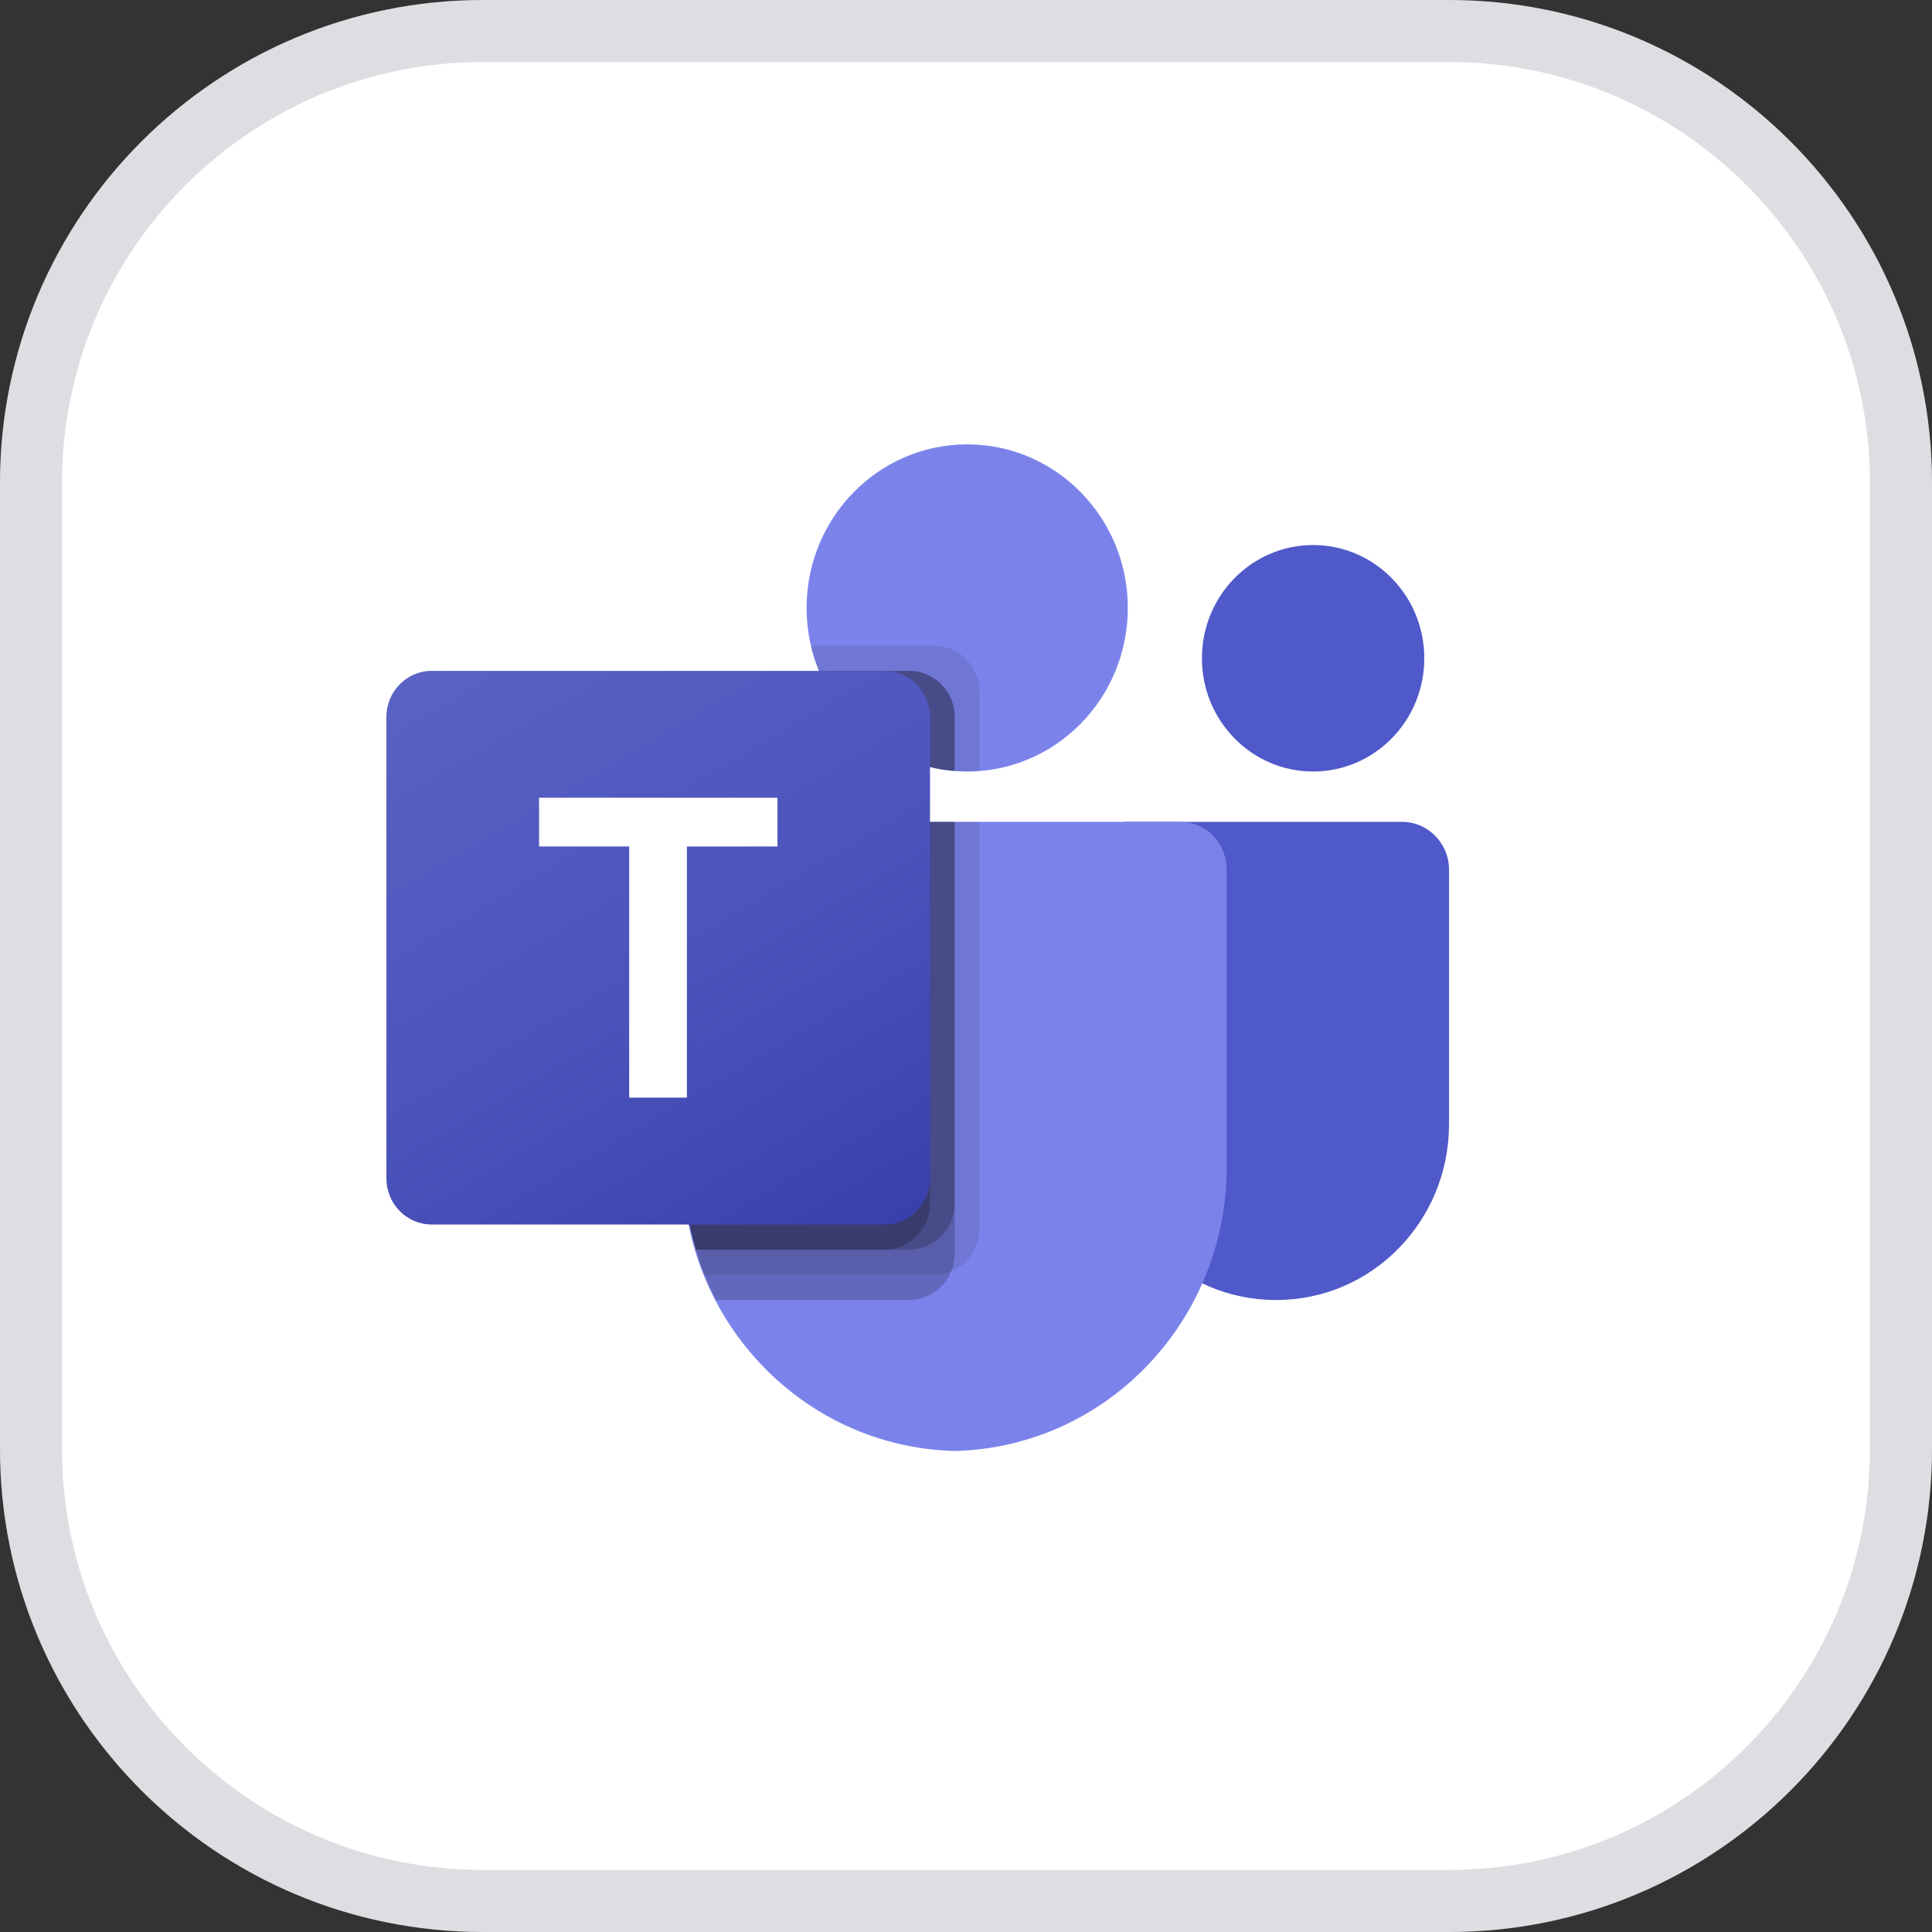
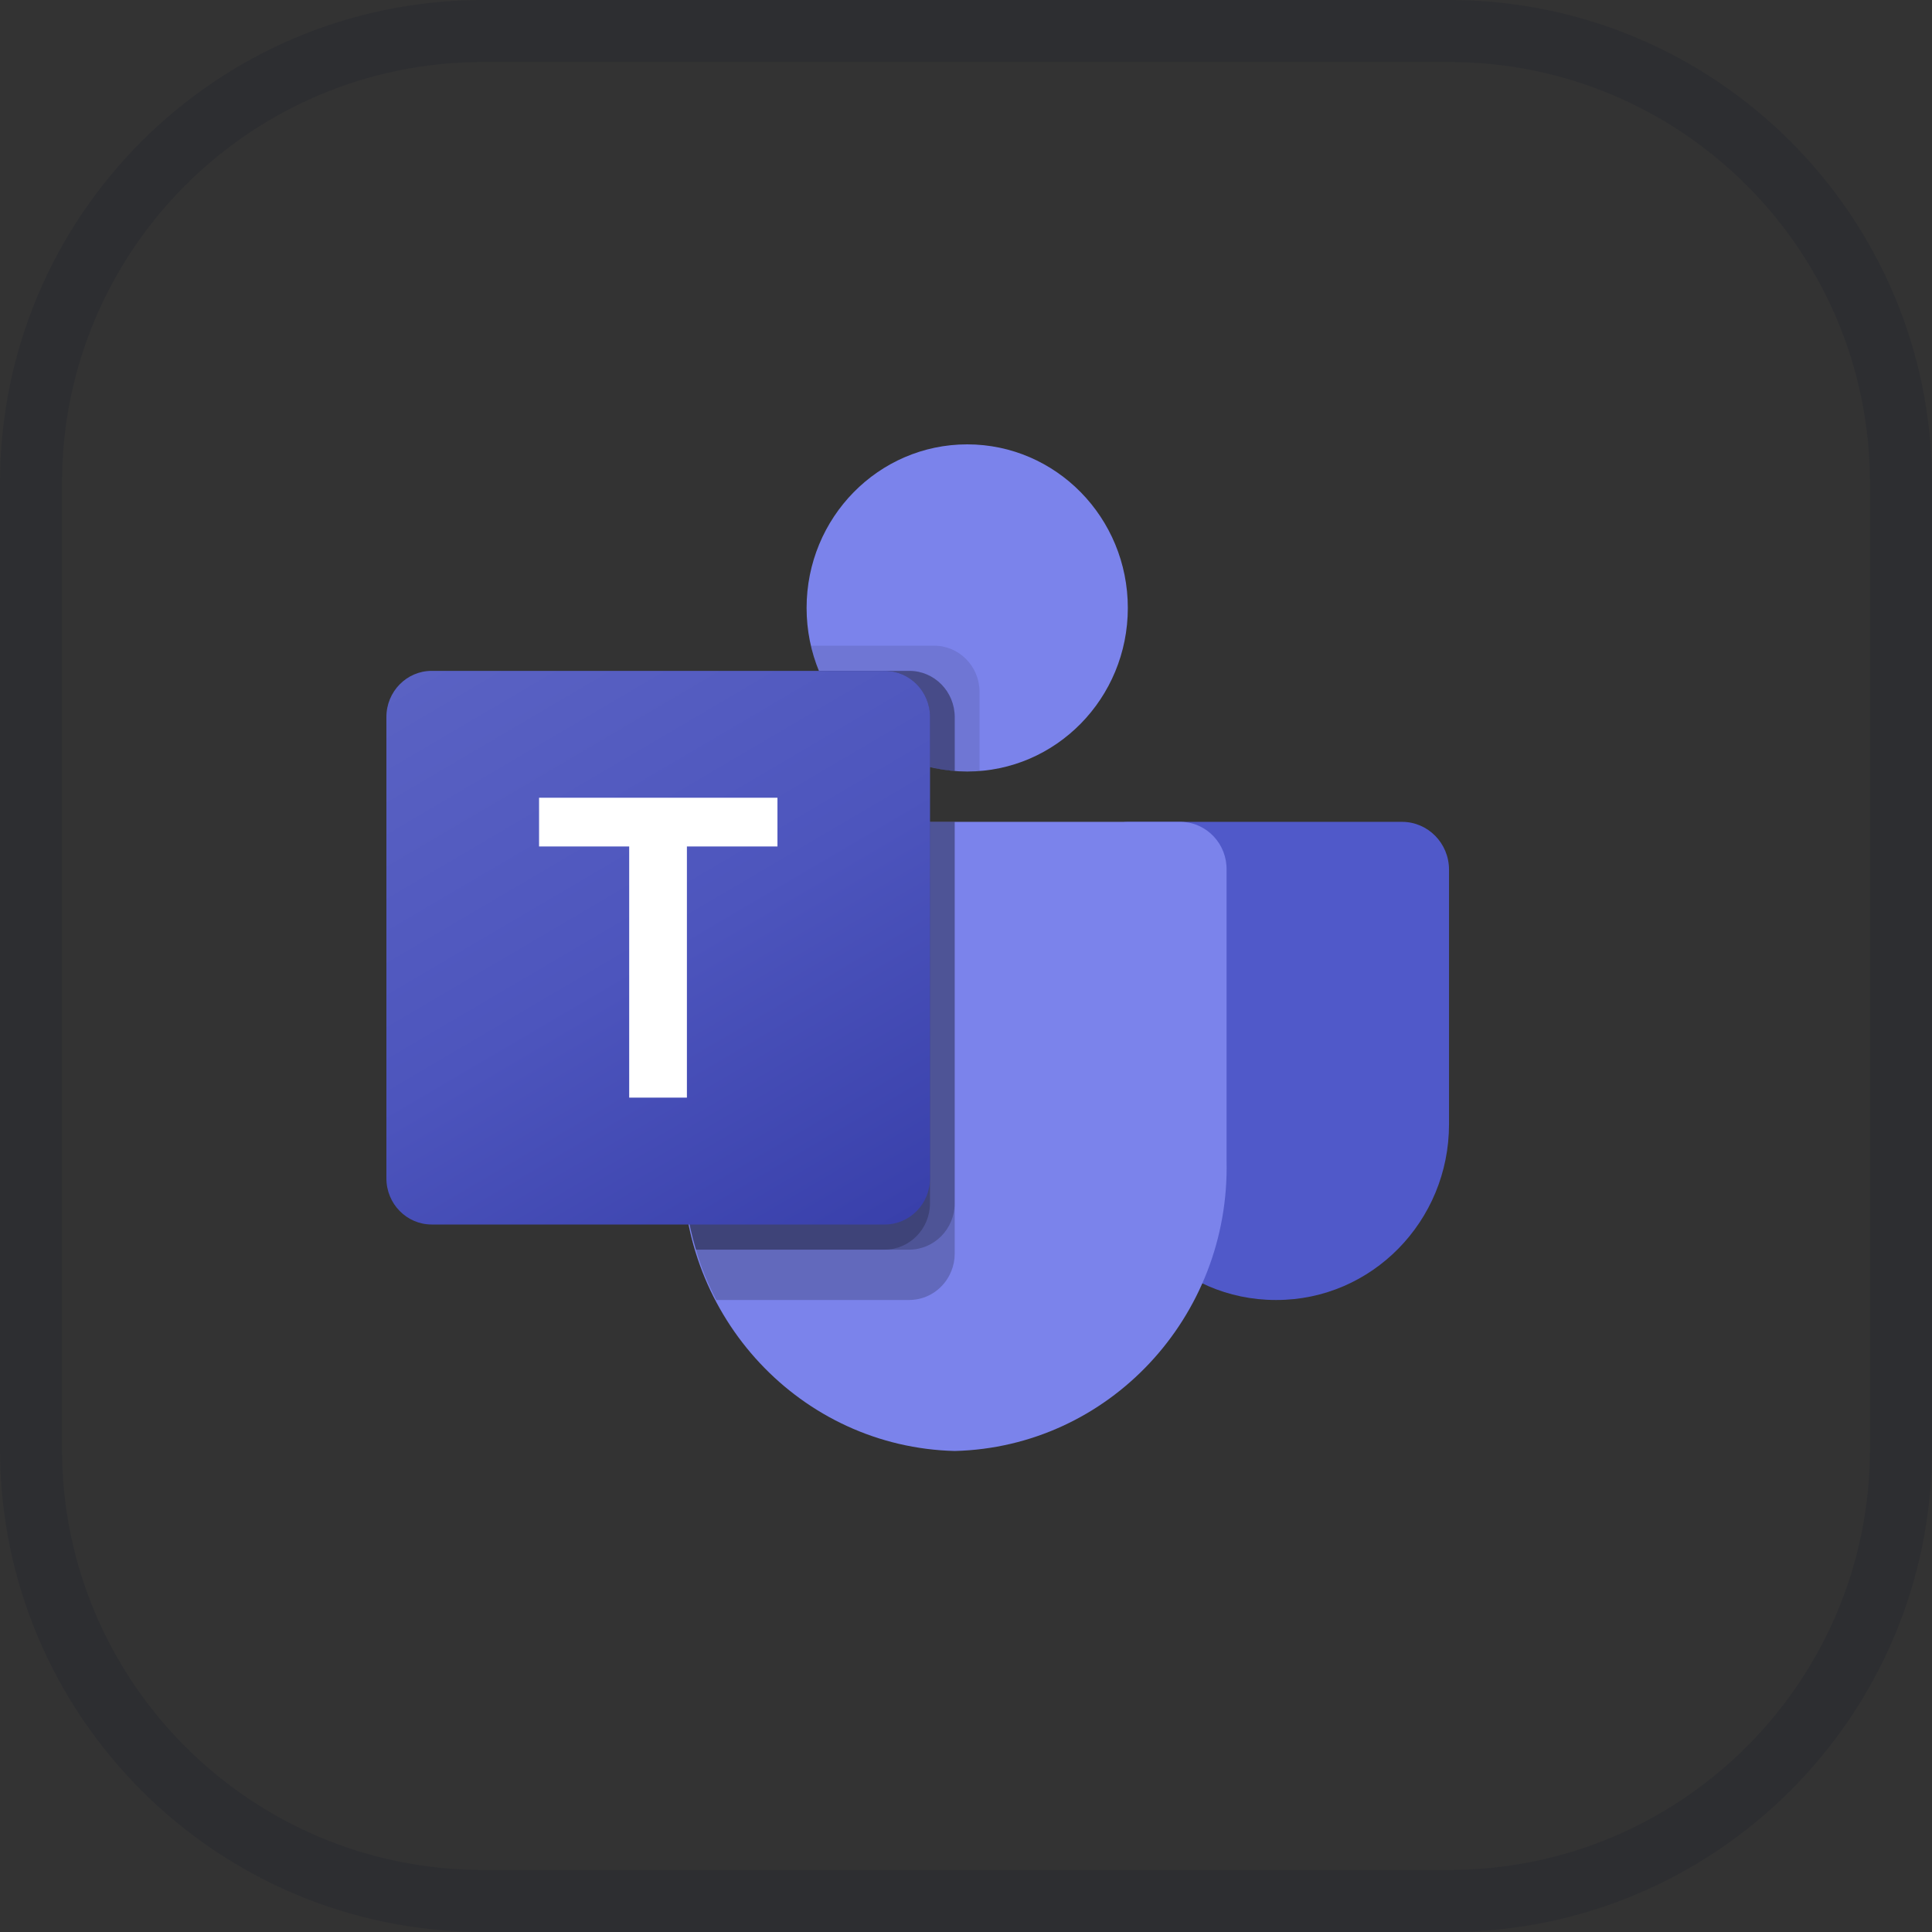
<svg xmlns="http://www.w3.org/2000/svg" width="100" height="100" viewBox="0 0 100 100" fill="none">
  <rect x="0" y="0" width="100" height="100" fill="#333333" stroke="none" />
  <rect x="-565.467" y="-2552.47" width="4606.93" height="4025.93" rx="4.797" stroke="#9747FF" stroke-width="1.066" stroke-dasharray="10.66 5.33" />
-   <path d="M0 25C0 11.193 11.193 0 25 0H75C88.807 0 100 11.193 100 25V75C100 88.807 88.807 100 75 100H25C11.193 100 0 88.807 0 75V25Z" fill="white" />
  <path d="M25 1.605H75C87.921 1.605 98.394 12.079 98.394 25V75C98.394 87.921 87.921 98.394 75 98.394H25C12.079 98.394 1.605 87.921 1.605 75V25C1.605 12.079 12.079 1.605 25 1.605Z" stroke="#0B1228" stroke-opacity="0.14" stroke-width="3.211" />
  <path d="M58.365 42.539H72.57C73.913 42.539 75.001 43.647 75.001 45.014V58.192C75.001 63.215 71.002 67.287 66.069 67.287H66.027C61.095 67.288 57.095 63.216 57.095 58.193C57.095 58.193 57.095 58.192 57.095 58.192V43.833C57.095 43.118 57.663 42.539 58.365 42.539Z" fill="#5059C9" />
-   <path d="M67.967 39.934C71.145 39.934 73.722 37.31 73.722 34.073C73.722 30.835 71.145 28.211 67.967 28.211C64.788 28.211 62.211 30.835 62.211 34.073C62.211 37.31 64.788 39.934 67.967 39.934Z" fill="#5059C9" />
  <path d="M50.063 39.933C54.654 39.933 58.376 36.142 58.376 31.467C58.376 26.791 54.654 23 50.063 23C45.471 23 41.749 26.791 41.749 31.467C41.749 36.142 45.471 39.933 50.063 39.933Z" fill="#7B83EB" />
  <path d="M61.143 42.539H37.694C36.368 42.572 35.319 43.693 35.349 45.044V60.074C35.164 68.179 41.46 74.904 49.418 75.103C57.376 74.904 63.672 68.179 63.487 60.074V45.044C63.518 43.693 62.469 42.572 61.143 42.539Z" fill="#7B83EB" />
-   <path opacity="0.1" d="M50.694 42.539V63.601C50.688 64.567 50.113 65.435 49.236 65.802C48.957 65.923 48.657 65.985 48.353 65.985H36.472C36.305 65.555 36.152 65.125 36.024 64.682C35.576 63.188 35.348 61.634 35.346 60.071V45.04C35.315 43.691 36.363 42.572 37.687 42.539H50.694Z" fill="black" />
  <path opacity="0.2" d="M49.415 42.539V64.904C49.415 65.213 49.354 65.518 49.236 65.802C48.875 66.696 48.023 67.281 47.074 67.287H37.073C36.855 66.858 36.651 66.428 36.472 65.985C36.293 65.542 36.152 65.125 36.024 64.682C35.576 63.188 35.348 61.634 35.346 60.071V45.04C35.315 43.691 36.363 42.572 37.687 42.539H49.415Z" fill="black" />
  <path opacity="0.2" d="M49.415 42.539V62.299C49.405 63.611 48.363 64.672 47.074 64.682H36.024C35.576 63.188 35.348 61.634 35.346 60.071V45.04C35.315 43.691 36.363 42.572 37.687 42.539H49.415Z" fill="black" />
  <path opacity="0.2" d="M48.136 42.539V62.299C48.126 63.611 47.084 64.672 45.795 64.682H36.024C35.576 63.188 35.348 61.634 35.346 60.071V45.04C35.315 43.691 36.363 42.572 37.687 42.539H48.136Z" fill="black" />
  <path opacity="0.1" d="M50.701 35.804V39.907C50.484 39.921 50.279 39.934 50.062 39.934C49.844 39.934 49.64 39.921 49.422 39.907C48.99 39.878 48.562 39.809 48.143 39.699C45.553 39.075 43.413 37.225 42.388 34.723C42.211 34.303 42.074 33.867 41.978 33.421H48.361C49.651 33.426 50.696 34.49 50.701 35.804Z" fill="black" />
  <path opacity="0.2" d="M49.416 37.108V39.908C48.984 39.879 48.556 39.809 48.137 39.7C45.547 39.075 43.407 37.225 42.381 34.724H47.075C48.366 34.729 49.411 35.793 49.416 37.108Z" fill="black" />
  <path opacity="0.2" d="M49.416 37.108V39.908C48.984 39.879 48.556 39.809 48.137 39.7C45.547 39.075 43.407 37.225 42.381 34.724H47.075C48.366 34.729 49.411 35.793 49.416 37.108Z" fill="black" />
  <path opacity="0.2" d="M48.137 37.108V39.7C45.547 39.075 43.407 37.225 42.381 34.724H45.796C47.087 34.729 48.132 35.793 48.137 37.108Z" fill="black" />
  <path d="M22.344 34.724H45.793C47.088 34.724 48.138 35.793 48.138 37.111V60.992C48.138 62.311 47.088 63.38 45.793 63.38H22.344C21.05 63.38 20 62.311 20 60.992V37.111C20 35.793 21.05 34.724 22.344 34.724Z" fill="url(#paint0_linear_3922_36124)" />
  <path d="M40.241 43.813H35.554V56.813H32.567V43.813H27.902V41.291H40.241V43.813Z" fill="white" />
  <defs>
    <linearGradient id="paint0_linear_3922_36124" x1="24.888" y1="32.858" x2="43.757" y2="64.947" gradientUnits="userSpaceOnUse">
      <stop stop-color="#5A62C3" />
      <stop offset="0.5" stop-color="#4D55BD" />
      <stop offset="1" stop-color="#3940AB" />
    </linearGradient>
  </defs>
</svg>